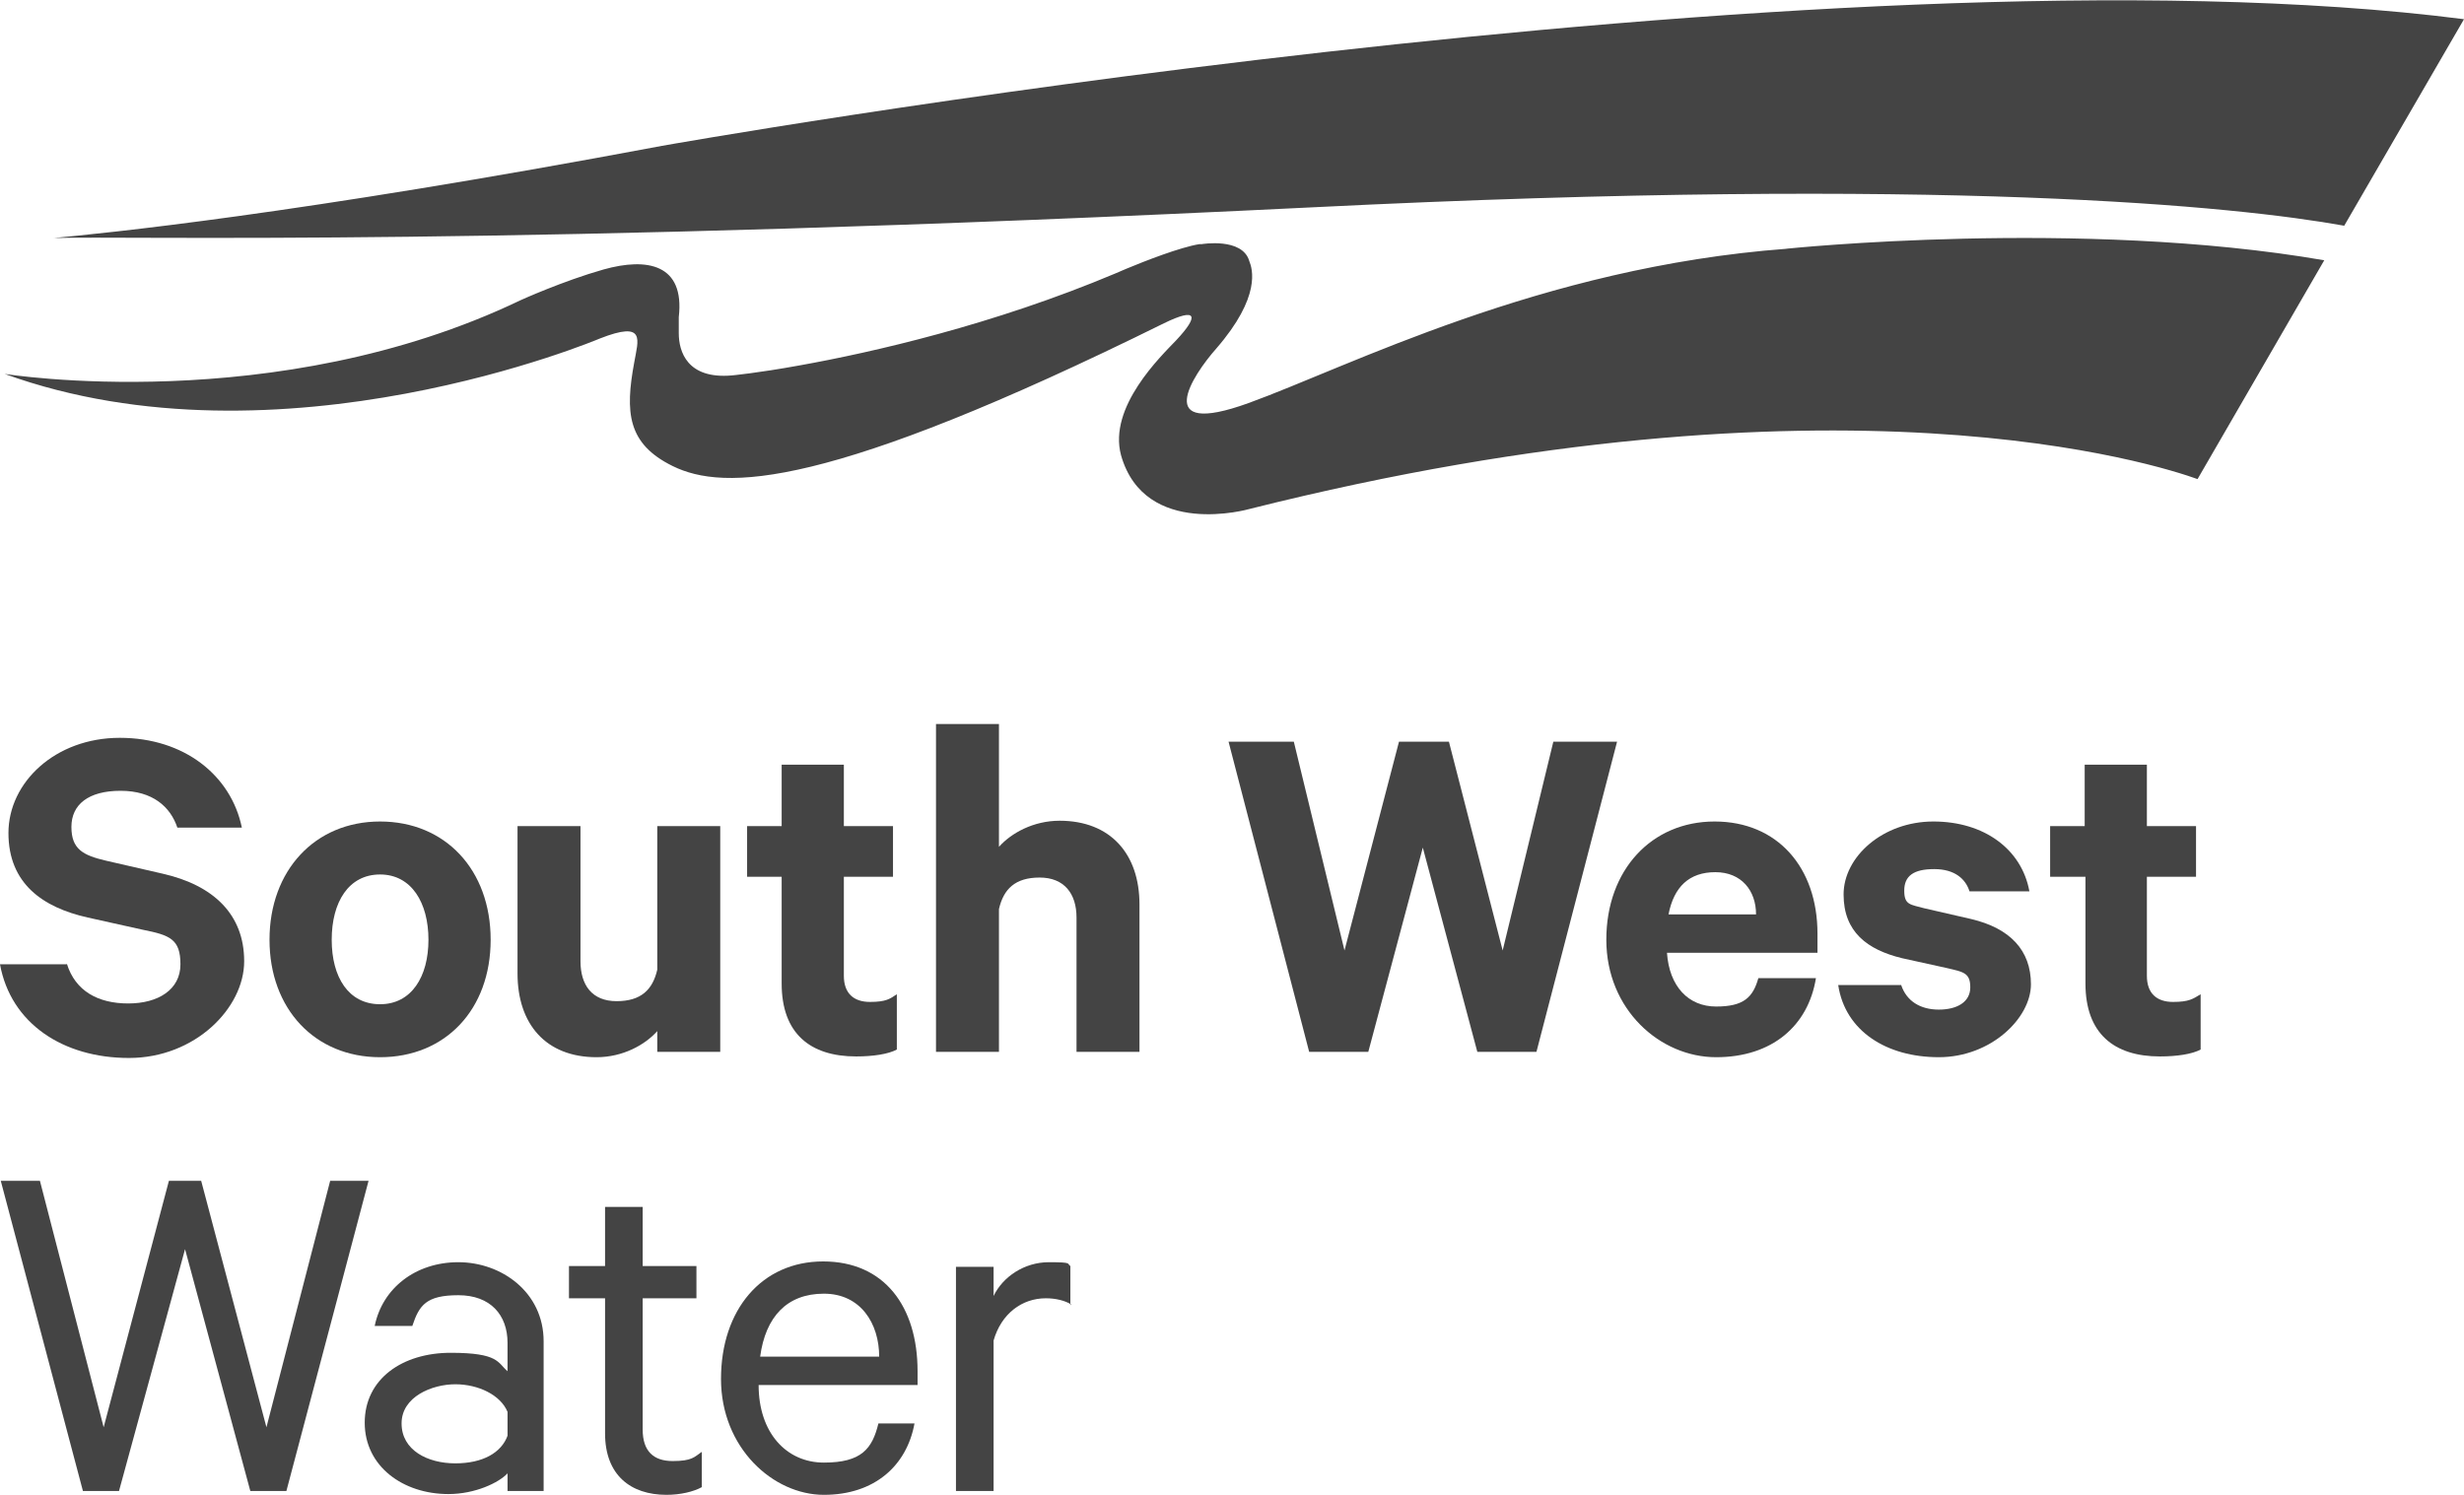
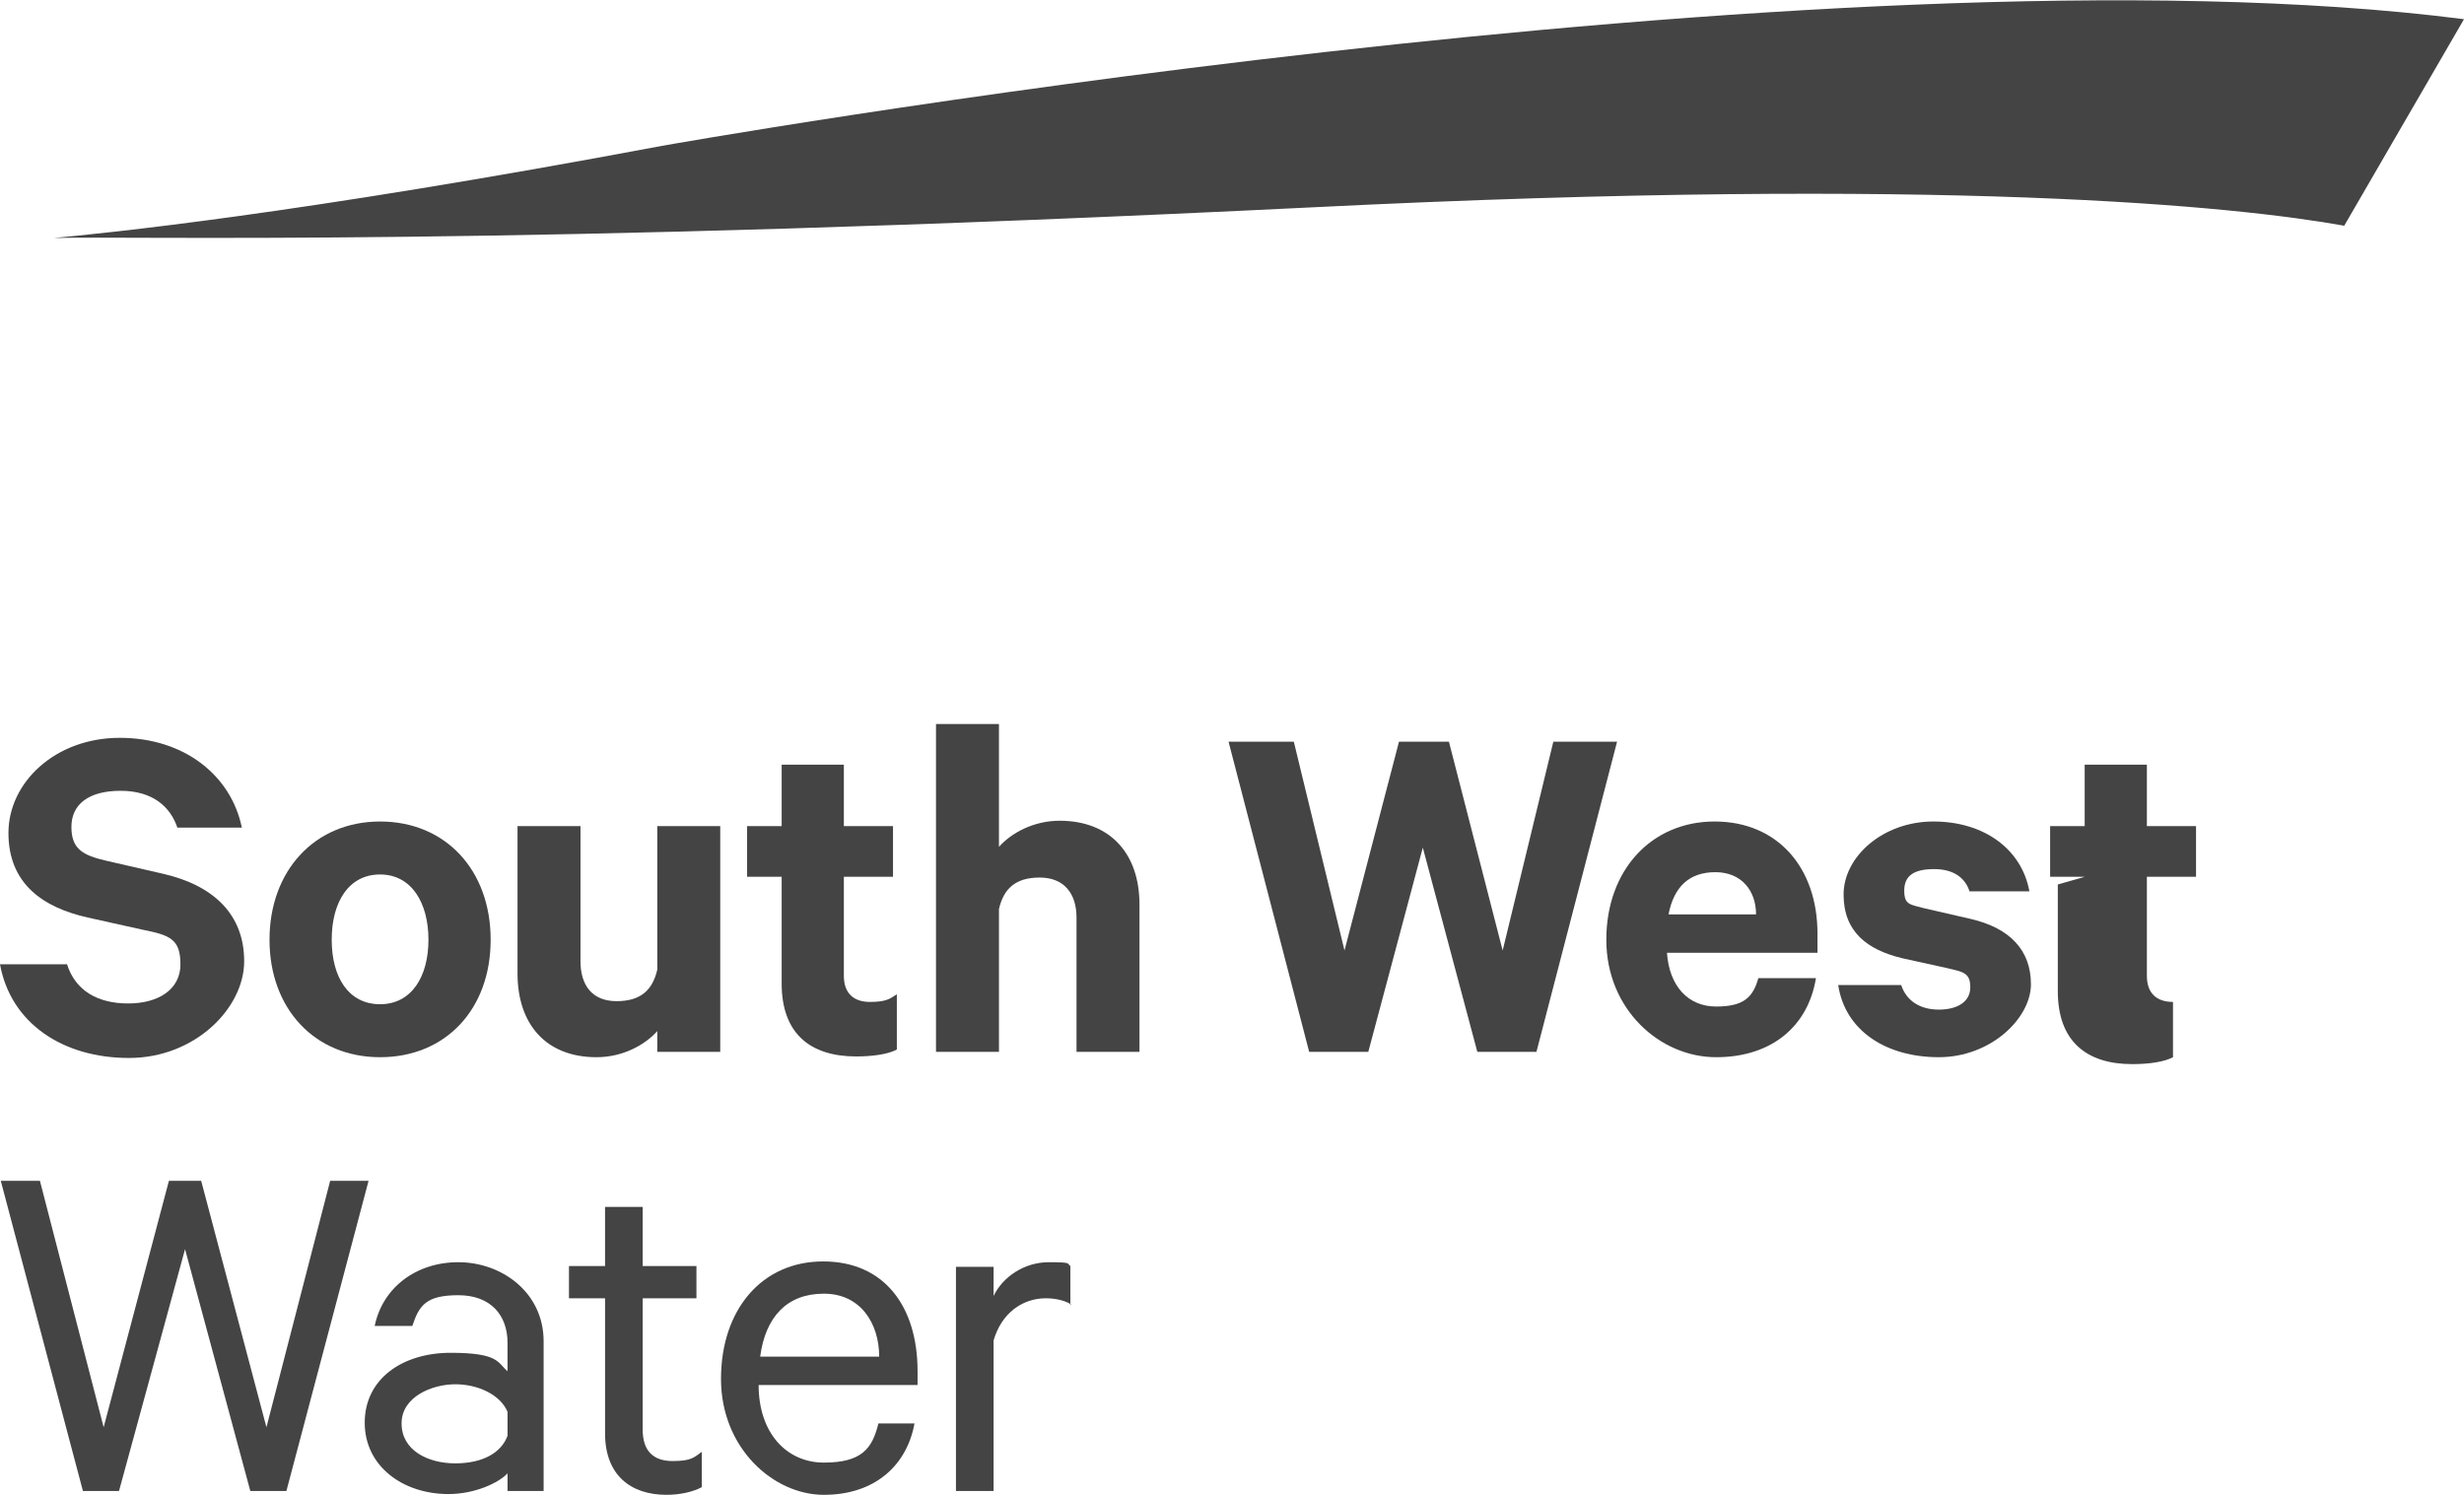
<svg xmlns="http://www.w3.org/2000/svg" xmlns:ns1="http://www.inkscape.org/namespaces/inkscape" id="svg8" version="1.1" viewBox="0 0 320.9 194.7">
  <defs>
    <style>
      .st0 {
        fill: #444;
      }
    </style>
  </defs>
  <g id="layer1" ns1:groupmode="layer" ns1:label="Layer 1">
    <g id="g159">
      <g id="g161">
        <g id="g167">
          <path id="path169" class="st0" d="M8.7,125.5c1.1,3.6,4.1,5.2,8,5.2s6.8-1.8,6.8-5.1-1.4-3.8-4.9-4.5l-7.2-1.6c-5.8-1.3-10.3-4.4-10.3-11s6.1-12.4,14.5-12.4,14.5,4.9,15.9,11.7h-8.4c-.9-2.7-3.2-4.8-7.4-4.8s-6.4,1.8-6.4,4.7,1.5,3.7,4.5,4.4l7.4,1.7c6.6,1.5,10.6,5.3,10.6,11.4s-6.4,12.6-15,12.6-15.4-4.5-16.8-12.2h8.7Z" ns1:connector-curvature="0" />
        </g>
        <g id="g171">
          <path id="path173" class="st0" d="M49.5,113.9c-4.1,0-6.3,3.6-6.3,8.5s2.2,8.4,6.3,8.4,6.3-3.6,6.3-8.4-2.2-8.5-6.3-8.5M49.5,137.7c-8.5,0-14.4-6.3-14.4-15.3s5.9-15.4,14.4-15.4,14.4,6.3,14.4,15.4-5.9,15.3-14.4,15.3" ns1:connector-curvature="0" />
        </g>
        <g id="g175">
          <path id="path177" class="st0" d="M93.8,137h-8.2v-2.7c-1.6,1.8-4.5,3.4-7.9,3.4-6.6,0-10.3-4.3-10.3-10.9v-19.2h8.2v17.6c0,3.1,1.5,5.2,4.7,5.2s4.7-1.5,5.3-4.1v-18.7h8.2v29.4Z" ns1:connector-curvature="0" />
        </g>
        <g id="g179">
          <path id="path181" class="st0" d="M101.8,114.2h-4.5v-6.6h4.5v-8h8.1v8h6.4v6.6h-6.4v12.9c0,2.3,1.3,3.4,3.4,3.4s2.6-.4,3.5-1v7.2c-1.1.6-3.1.9-5.3.9-6,0-9.7-3-9.7-9.5v-13.9Z" ns1:connector-curvature="0" />
        </g>
        <g id="g183">
          <path id="path185" class="st0" d="M121.9,94.3h8.2v16c1.6-1.8,4.5-3.4,7.9-3.4,6.6,0,10.4,4.3,10.4,10.9v19.2h-8.2v-17.5c0-3.1-1.6-5.2-4.8-5.2s-4.7,1.5-5.3,4.1v18.6h-8.2v-42.8Z" ns1:connector-curvature="0" />
        </g>
        <g id="g187">
          <path id="path189" class="st0" d="M188.7,96.6l7,27.2,6.6-27.2h8.3l-10.5,40.4h-7.7l-7.1-26.6-7.1,26.6h-7.7l-10.5-40.4h8.5l6.6,27.2,7.1-27.2h6.6Z" ns1:connector-curvature="0" />
        </g>
        <g id="g191">
          <path id="path193" class="st0" d="M217.3,119.1h11.4c0-3.1-1.9-5.5-5.3-5.5s-5.4,1.9-6.1,5.5M236.5,127.4c-1,6.2-5.7,10.3-13,10.3s-14.3-6.2-14.3-15.3,5.9-15.4,14.1-15.4,13.4,6,13.4,14.6v2.5h-19.6c.3,4.4,2.8,7,6.4,7s4.8-1.2,5.5-3.7h7.6Z" ns1:connector-curvature="0" />
        </g>
        <g id="g195">
          <path id="path197" class="st0" d="M247.6,128.3c.7,2.1,2.5,3.2,4.9,3.2s4.1-1,4.1-2.9-.9-2-3-2.5l-5.9-1.3c-4.5-1.1-7.6-3.4-7.6-8.3s5.1-9.5,11.7-9.5,11.5,3.6,12.5,9.1h-7.8c-.5-1.6-1.9-2.9-4.6-2.9s-3.9.9-3.9,2.8.8,1.8,2.6,2.3l6.1,1.4c5.1,1.2,7.8,4.1,7.8,8.5s-5.2,9.5-12,9.5-12.2-3.4-13.1-9.4h8.1Z" ns1:connector-curvature="0" />
        </g>
        <g id="g199">
-           <path id="path201" class="st0" d="M271.5,114.2h-4.5v-6.6h4.5v-8h8.1v8h6.4v6.6h-6.4v12.9c0,2.3,1.3,3.4,3.4,3.4s2.6-.4,3.6-1v7.2c-1.1.6-3.1.9-5.3.9-6,0-9.7-3-9.7-9.5v-13.9Z" ns1:connector-curvature="0" />
+           <path id="path201" class="st0" d="M271.5,114.2h-4.5v-6.6h4.5v-8h8.1v8h6.4v6.6h-6.4v12.9c0,2.3,1.3,3.4,3.4,3.4v7.2c-1.1.6-3.1.9-5.3.9-6,0-9.7-3-9.7-9.5v-13.9Z" ns1:connector-curvature="0" />
        </g>
        <g id="g203">
          <path id="path205" class="st0" d="M26.2,153.8l8.5,32.1,8.3-32.1h5l-10.7,40.4h-4.7l-8.5-31.5-8.6,31.5h-4.7L.1,153.8h5.1l8.3,32.1,8.5-32.1h4.1Z" ns1:connector-curvature="0" />
        </g>
        <g id="g207">
          <path id="path209" class="st0" d="M66.1,183.9c-.9-2.2-3.8-3.6-6.8-3.6s-7,1.6-7,5.1,3.4,5.2,7,5.2,6-1.4,6.8-3.6v-3ZM66.1,194.1v-2.2c-1.1,1.2-4.2,2.7-7.7,2.7-5.9,0-10.9-3.6-10.9-9.3s4.9-9.1,11.2-9.1,6.1,1.3,7.4,2.4v-3.7c0-3.6-2.2-6.2-6.4-6.2s-5.1,1.3-6,4h-4.9c1-4.9,5.3-8.3,10.9-8.3s11.1,3.9,11.1,10.3v19.5h-4.7Z" ns1:connector-curvature="0" />
        </g>
        <g id="g211">
          <path id="path213" class="st0" d="M78.8,169.1h-4.7v-4.2h4.7v-7.7h4.9v7.7h7v4.2h-7v17.1c0,2.8,1.4,4.1,3.9,4.1s2.8-.5,3.8-1.2v4.6c-1.1.6-2.8,1-4.6,1-4.7,0-8-2.6-8-8v-17.6Z" ns1:connector-curvature="0" />
        </g>
        <g id="g215">
          <path id="path217" class="st0" d="M99,176.7h15.5c0-4.3-2.4-8.2-7.2-8.2s-7.6,3-8.3,8.2M119.1,185.4c-1,5.5-5.2,9.3-11.8,9.3s-13.4-6.1-13.4-15.1,5.3-15.3,13.3-15.3,12.3,5.9,12.3,14.3v1.8h-20.7c0,6.2,3.6,10.1,8.5,10.1s6.3-1.8,7.1-5.1h4.7Z" ns1:connector-curvature="0" />
        </g>
        <g id="g219">
          <path id="path221" class="st0" d="M139.5,169.9c-.8-.5-2-.8-3.3-.8-3.1,0-5.8,2-6.8,5.5v19.6h-4.9v-29.2h4.9v3.8c1.2-2.5,4-4.4,7.2-4.4s2.3.2,2.8.5v5.1Z" ns1:connector-curvature="0" />
        </g>
        <g id="g223">
          <path id="path225" class="st0" d="M86.2,19C38.3,28,13.3,30.4,7,31c9.9-.3,58.6,1.2,164-4,82.5-4.1,120.4-.1,134.3,2.4l15.6-26.9C238.3-8.1,86.2,19,86.2,19" ns1:connector-curvature="0" />
        </g>
        <g id="g227">
-           <path id="path229" class="st0" d="M232.7,32.4c-32.1,2.4-57.1,15.4-70.1,20.1-12.7,4.6-7.3-3.6-4.2-7.1,5.9-6.8,4.7-10.4,4.3-11.4-.9-3.1-6.2-2.2-6.2-2.2-.1,0-.2,0-.3,0h0c-2.5.4-7.1,2.2-9.5,3.2-.5.2-.9.4-1.4.6,0,0,0,0,0,0h0c-15.9,6.7-31.7,10.3-41.2,12-5.5,1-8.8,1.3-8.8,1.3-5.8.5-6.9-3.1-6.9-5.5h0c0-.6,0-1.3,0-2.1.8-6.9-4.1-7.8-9.8-6.2-5.3,1.5-10.8,4-10.8,4C35.9,54.4.6,48.7.6,48.7c35.9,13,77.5-4.6,77.5-4.6,6.1-2.4,5,.2,4.5,3.1-1.2,6.5-.9,10.6,5,13.5,6.7,3.3,20.1,3.1,64-18.6,4.3-2.1,4.6-1,1.6,2.2-2,2.1-8.9,8.7-7.2,15,3.1,10.9,16.7,7,16.7,7,76.8-19.3,118.5-5.7,123.5-3.9l16.5-28.5c-31.8-5.5-70.1-1.5-70.1-1.5" ns1:connector-curvature="0" />
-         </g>
+           </g>
      </g>
    </g>
  </g>
</svg>